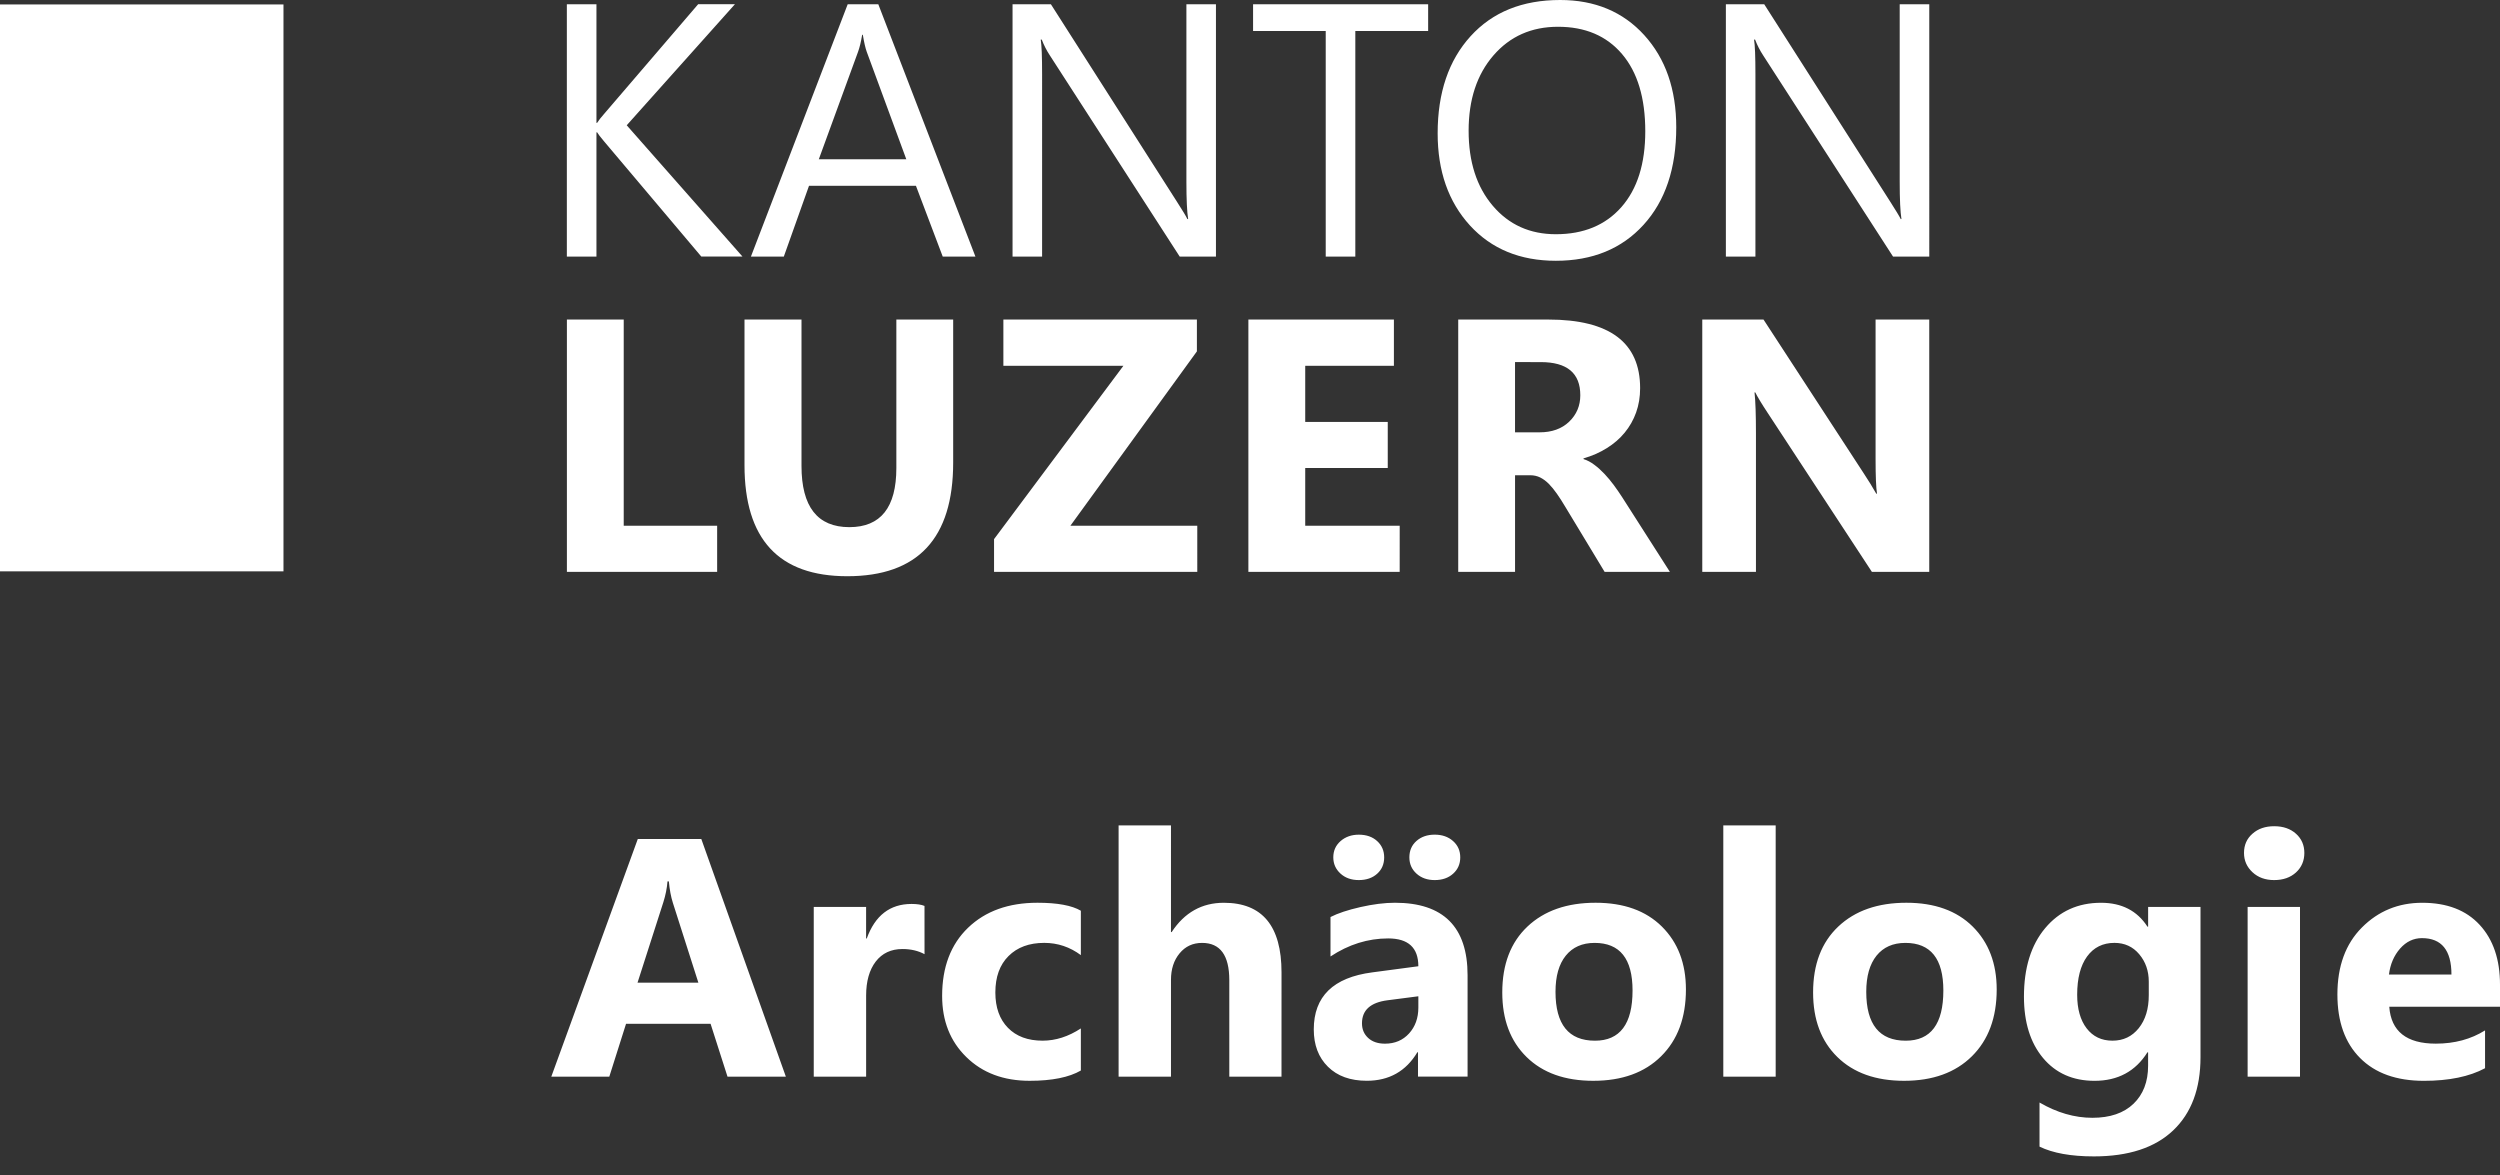
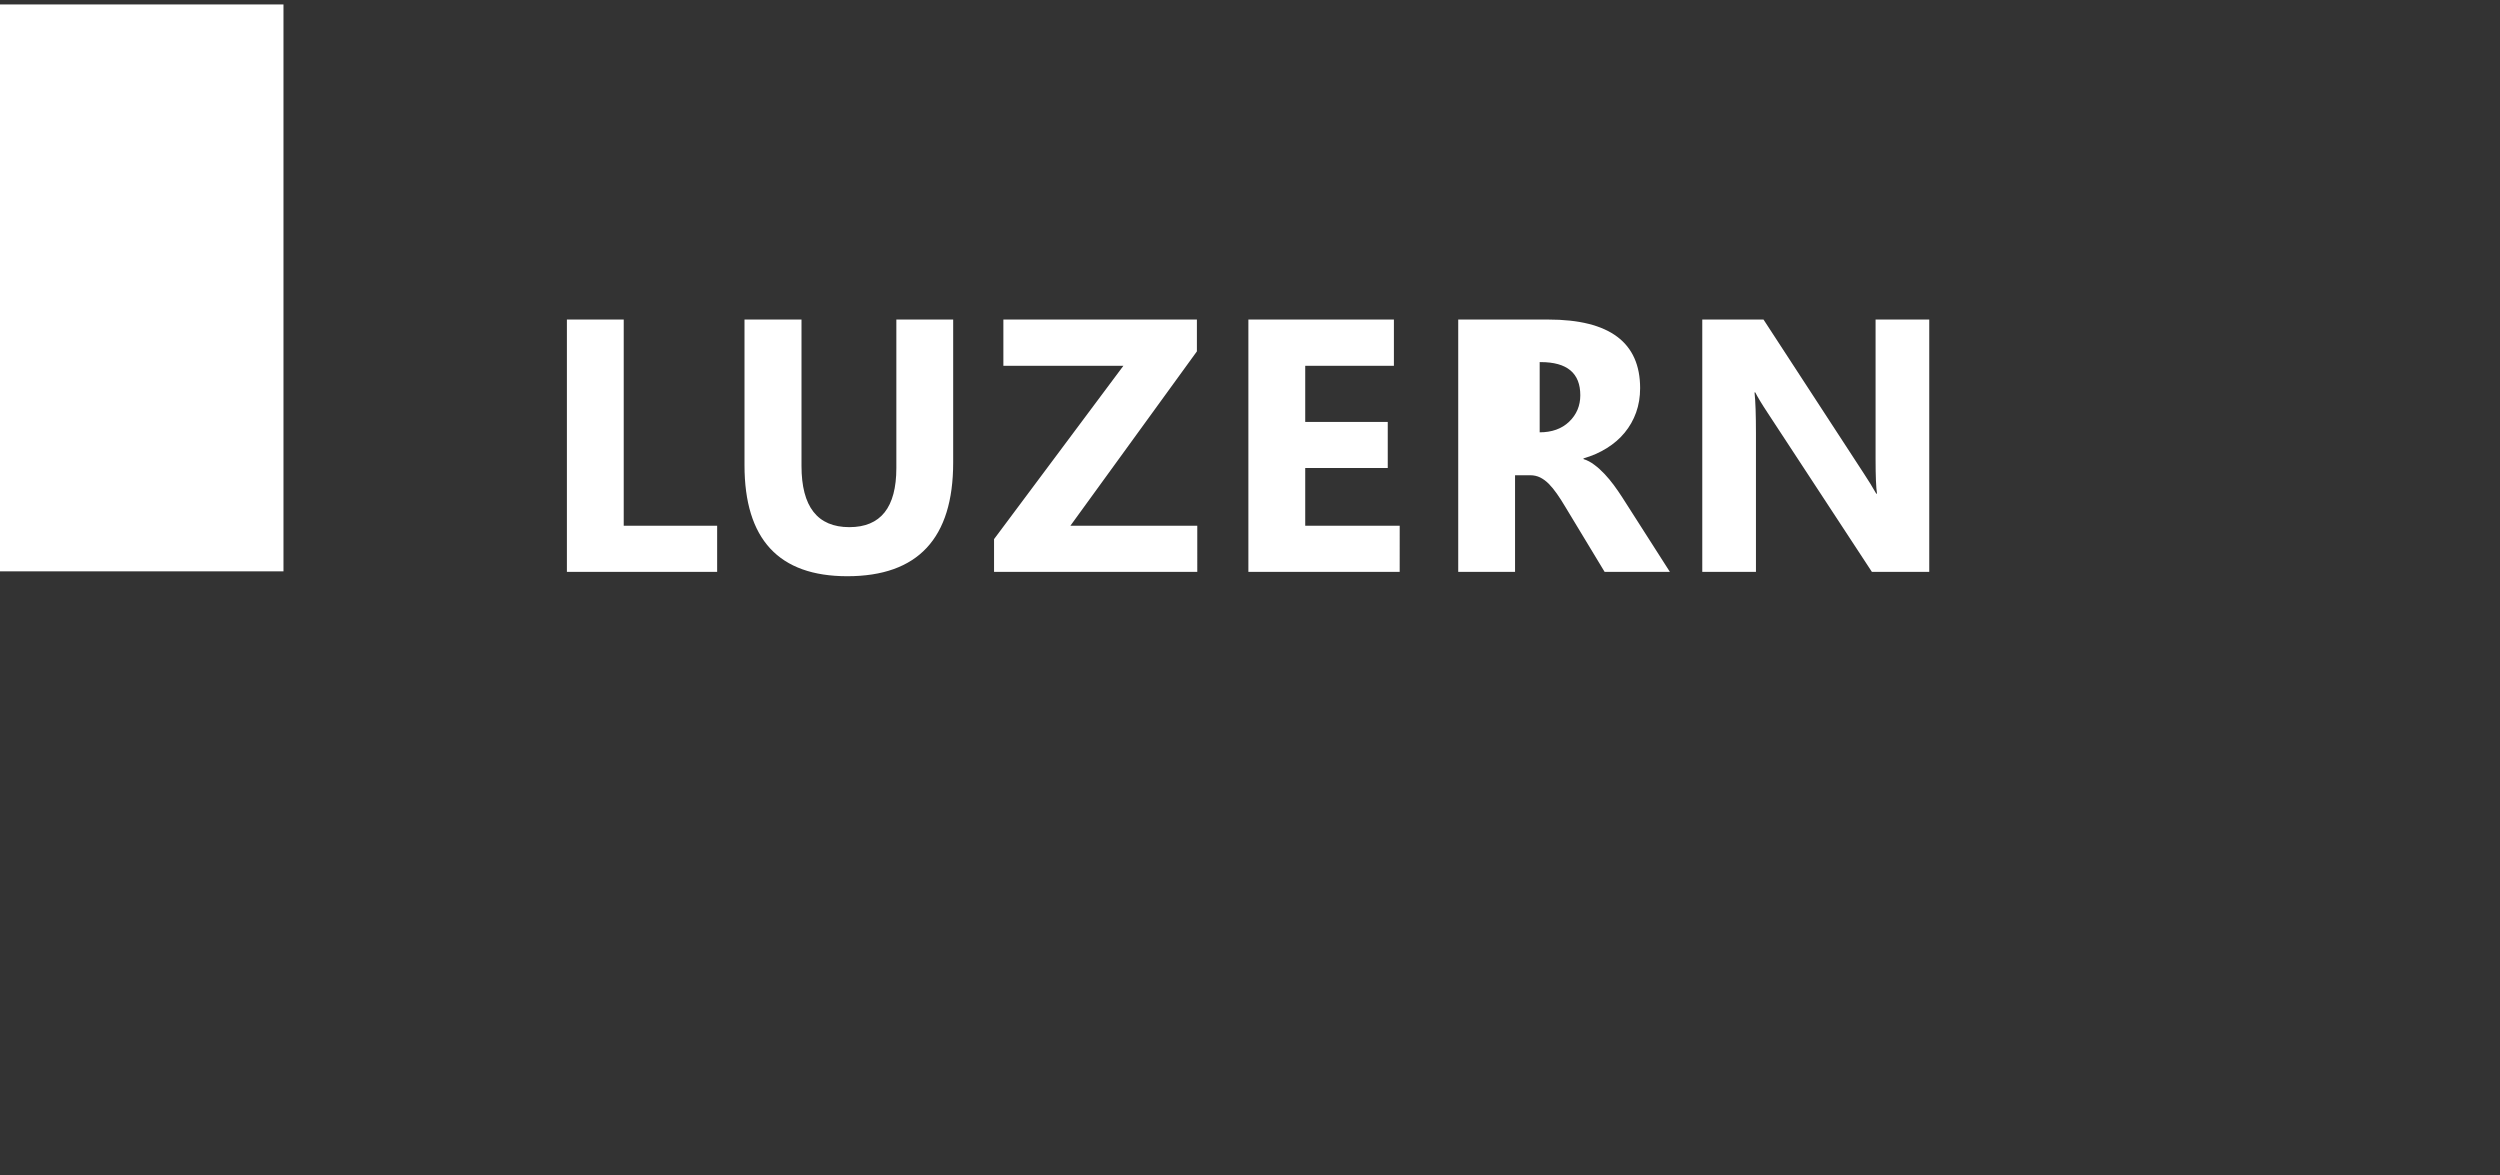
<svg xmlns="http://www.w3.org/2000/svg" version="1.1" id="Layer_1" x="0px" y="0px" width="100px" height="47px" viewBox="0 0 100 47" style="enable-background:new 0 0 100 47;" xml:space="preserve">
  <rect x="0" y="0" width="100" height="47" fill="#333333" stroke="none" />
  <style type="text/css">
	.st0{fill:#FFFFFF;}
</style>
-   <path class="st0" d="M95.558,38.982c0.052-0.415,0.202-0.762,0.447-1.041c0.245-0.277,0.537-0.416,0.873-0.416  c0.786,0,1.18,0.485,1.18,1.457C98.058,38.982,95.558,38.982,95.558,38.982z M100,39.386  c0-1.007-0.272-1.805-0.813-2.392c-0.542-0.588-1.308-0.883-2.297-0.883c-0.955,0-1.759,0.331-2.414,0.989  s-0.98,1.551-0.98,2.678c0,1.088,0.302,1.936,0.908,2.543c0.604,0.608,1.456,0.912,2.552,0.912  c1.004,0,1.818-0.168,2.446-0.504v-1.513c-0.566,0.354-1.222,0.53-1.969,0.53c-1.17,0-1.791-0.492-1.862-1.477  H100V39.386z M92,36.277h-2.095v6.789h2.095V36.277z M91.838,34.899c0.223-0.203,0.336-0.465,0.336-0.782  c0-0.314-0.113-0.571-0.336-0.769c-0.223-0.2-0.514-0.299-0.871-0.299c-0.354,0-0.643,0.099-0.868,0.299  c-0.227,0.198-0.339,0.455-0.339,0.769c0,0.304,0.113,0.562,0.339,0.772c0.225,0.21,0.514,0.314,0.868,0.314  C91.324,35.203,91.614,35.102,91.838,34.899 M85.55,41.127c-0.269,0.334-0.618,0.5-1.051,0.5  c-0.438,0-0.782-0.165-1.034-0.494c-0.252-0.329-0.378-0.777-0.378-1.343c0-0.658,0.133-1.169,0.396-1.531  c0.265-0.363,0.631-0.544,1.095-0.544c0.406,0,0.737,0.151,0.992,0.455c0.254,0.302,0.381,0.668,0.381,1.096v0.537  C85.952,40.353,85.817,40.793,85.55,41.127 M88.02,36.277h-2.095v0.789h-0.027  c-0.411-0.636-1.029-0.955-1.857-0.955c-0.923,0-1.669,0.339-2.235,1.016c-0.566,0.675-0.848,1.588-0.848,2.738  c0,1.026,0.254,1.843,0.762,2.453c0.509,0.609,1.195,0.915,2.062,0.915c0.933,0,1.639-0.381,2.115-1.14h0.027  v0.535c0,0.641-0.195,1.148-0.584,1.523c-0.388,0.373-0.937,0.561-1.644,0.561c-0.712,0-1.417-0.205-2.115-0.611  v1.764c0.535,0.26,1.259,0.391,2.174,0.391c1.383,0,2.441-0.346,3.17-1.038c0.73-0.692,1.095-1.669,1.095-2.928  C88.02,42.291,88.02,36.277,88.02,36.277z M77.734,39.62c0,1.338-0.502,2.008-1.506,2.008  c-1.051,0-1.578-0.651-1.578-1.956c0-0.623,0.138-1.105,0.411-1.446c0.274-0.339,0.658-0.51,1.153-0.51  C77.227,37.716,77.734,38.35,77.734,39.62 M78.877,42.25c0.66-0.653,0.991-1.544,0.991-2.671  c0-1.042-0.321-1.882-0.96-2.517c-0.641-0.635-1.526-0.952-2.652-0.952c-1.145,0-2.053,0.317-2.725,0.952  s-1.007,1.513-1.007,2.636c0,1.088,0.322,1.947,0.97,2.582s1.538,0.952,2.669,0.952  C77.311,43.232,78.216,42.905,78.877,42.25 M71.027,33.015h-2.095v10.051h2.095V33.015z M65.302,39.62  c0,1.338-0.502,2.008-1.504,2.008c-1.053,0-1.578-0.651-1.578-1.956c0-0.623,0.136-1.105,0.411-1.446  c0.274-0.339,0.658-0.51,1.153-0.51C64.797,37.716,65.302,38.35,65.302,39.62 M66.445,42.25  c0.661-0.653,0.992-1.544,0.992-2.671c0-1.042-0.321-1.882-0.962-2.517s-1.524-0.952-2.652-0.952  c-1.143,0-2.053,0.317-2.725,0.952s-1.007,1.513-1.007,2.636c0,1.088,0.324,1.947,0.972,2.582  c0.646,0.635,1.536,0.952,2.668,0.952C64.881,43.232,65.786,42.905,66.445,42.25 M55.085,34.951  c0.188-0.168,0.282-0.386,0.282-0.656c0-0.265-0.094-0.482-0.282-0.653c-0.186-0.17-0.431-0.255-0.732-0.255  c-0.292,0-0.534,0.086-0.729,0.255c-0.195,0.171-0.292,0.388-0.292,0.653c0,0.257,0.096,0.472,0.285,0.646  c0.19,0.175,0.435,0.262,0.735,0.262S54.898,35.119,55.085,34.951 M58.125,34.947  c0.19-0.17,0.285-0.388,0.285-0.653s-0.096-0.482-0.289-0.653c-0.191-0.17-0.436-0.255-0.732-0.255  c-0.297,0-0.539,0.084-0.73,0.252c-0.19,0.168-0.284,0.388-0.284,0.656c0,0.262,0.094,0.478,0.284,0.65  c0.191,0.173,0.433,0.259,0.73,0.259C57.69,35.203,57.935,35.119,58.125,34.947 M56.362,41.339  c-0.248,0.272-0.569,0.408-0.962,0.408c-0.282,0-0.507-0.076-0.673-0.228c-0.166-0.153-0.248-0.347-0.248-0.586  c0-0.527,0.341-0.834,1.021-0.922l1.234-0.16v0.457C56.733,40.724,56.609,41.067,56.362,41.339 M58.703,39.008  c0-1.931-0.969-2.898-2.904-2.898c-0.415,0-0.876,0.059-1.382,0.173c-0.507,0.116-0.905,0.248-1.197,0.398v1.578  c0.729-0.482,1.498-0.722,2.307-0.722c0.804,0,1.207,0.371,1.207,1.113l-1.843,0.245  c-1.56,0.203-2.34,0.964-2.34,2.281c0,0.623,0.188,1.121,0.567,1.494c0.378,0.374,0.895,0.561,1.555,0.561  c0.891,0,1.566-0.381,2.021-1.14H56.72v0.974h1.983V39.008z M51.261,38.896c0-1.857-0.769-2.785-2.307-2.785  c-0.88,0-1.576,0.391-2.088,1.173h-0.027V33.015h-2.095v10.051h2.095v-3.871c0-0.43,0.114-0.782,0.344-1.061  s0.53-0.418,0.901-0.418c0.725,0,1.088,0.497,1.088,1.492v3.858h2.088C51.261,43.066,51.261,38.896,51.261,38.896z   M43.234,41.137c-0.499,0.327-1.009,0.49-1.531,0.49c-0.588,0-1.049-0.171-1.385-0.514s-0.504-0.814-0.504-1.415  c0-0.62,0.175-1.105,0.527-1.456c0.351-0.351,0.828-0.527,1.429-0.527c0.539,0,1.027,0.165,1.464,0.49v-1.776  c-0.358-0.211-0.937-0.319-1.736-0.319c-1.158,0-2.083,0.334-2.775,0.999c-0.692,0.665-1.038,1.575-1.038,2.728  c0,0.999,0.322,1.815,0.969,2.446c0.645,0.633,1.489,0.949,2.532,0.949c0.893,0,1.576-0.138,2.048-0.411  L43.234,41.137L43.234,41.137z M36.98,36.237c-0.124-0.052-0.297-0.079-0.519-0.079c-0.861,0-1.457,0.46-1.79,1.38  h-0.027V36.277H32.55v6.789h2.095v-3.242c0-0.574,0.129-1.029,0.385-1.363c0.257-0.332,0.613-0.5,1.068-0.5  c0.336,0,0.63,0.069,0.883,0.206L36.98,36.237L36.98,36.237z M25.501,39.307l1.034-3.222  c0.087-0.275,0.143-0.551,0.165-0.829h0.054c0.03,0.331,0.084,0.616,0.16,0.855l1.021,3.196H25.501z   M28.052,33.559h-2.54l-3.46,9.507h2.32l0.67-2.115h3.381L29.1,43.066h2.334L28.052,33.559z" />
-   <path class="st0" d="M28.686,21.029h-3.737v-8.248h-2.273v10.093h6.01V21.029z M38.127,12.781h-2.273v5.94  c0,1.576-0.626,2.365-1.879,2.365c-1.278,0-1.915-0.818-1.915-2.449v-5.856h-2.28v5.827  c0,2.961,1.37,4.441,4.11,4.441c2.825,0,4.237-1.514,4.237-4.546L38.127,12.781L38.127,12.781z M47.891,21.029  h-5.075l5.06-6.974v-1.274h-7.741v1.852h4.8l-5.173,6.932v1.31h8.129L47.891,21.029L47.891,21.029z   M55.988,21.029h-3.779V18.721H55.51v-1.843h-3.301v-2.245h3.547v-1.852h-5.821v10.093h6.052  C55.988,22.875,55.988,21.029,55.988,21.029z M64.888,19.89c-0.099-0.154-0.208-0.312-0.327-0.475  c-0.119-0.161-0.245-0.314-0.376-0.453c-0.133-0.141-0.269-0.265-0.41-0.369c-0.139-0.106-0.285-0.183-0.435-0.23  v-0.027c0.341-0.099,0.653-0.235,0.932-0.41c0.279-0.173,0.517-0.379,0.714-0.618  c0.198-0.24,0.351-0.509,0.458-0.807c0.107-0.297,0.161-0.623,0.161-0.974c0-1.83-1.224-2.745-3.673-2.745  h-3.603v10.093h2.273v-3.865h0.611c0.141,0,0.272,0.03,0.391,0.087c0.119,0.059,0.235,0.144,0.346,0.254  c0.109,0.111,0.218,0.243,0.326,0.398c0.109,0.154,0.222,0.331,0.339,0.529l1.57,2.597h2.611L64.888,19.89z   M61.629,14.484c1.056,0,1.583,0.442,1.583,1.325c0,0.421-0.149,0.776-0.45,1.063  c-0.295,0.28-0.688,0.421-1.175,0.421h-0.986v-2.809H61.629z M77.17,12.781h-2.147v5.58  c0,0.69,0.02,1.152,0.057,1.387h-0.029c-0.154-0.272-0.324-0.546-0.507-0.823l-4.004-6.144H68.091v10.093h2.147v-5.547  c0-0.732-0.018-1.276-0.057-1.632h0.029c0.094,0.186,0.262,0.467,0.507,0.836l4.158,6.343h2.295L77.17,12.781  L77.17,12.781z" />
-   <path class="st0" d="M25.069,5.011l4.328-4.842h-1.471l-3.772,4.399c-0.114,0.128-0.203,0.242-0.269,0.346h-0.027  V0.17h-1.184v10.093h1.184V5.293h0.027c0.034,0.06,0.123,0.178,0.269,0.351l3.898,4.618h1.647L25.069,5.011z   M35.132,0.17h-1.224l-3.871,10.093h1.316l1.007-2.83h4.278l1.071,2.83h1.308L35.132,0.17z M32.753,6.369  L34.323,2.07c0.06-0.165,0.116-0.39,0.163-0.677h0.027c0.052,0.311,0.104,0.535,0.156,0.677l1.583,4.3h-3.499  V6.369z M48.638,0.17h-1.182v7.108c0,0.7,0.024,1.194,0.07,1.486h-0.029c-0.06-0.123-0.196-0.347-0.408-0.677  l-5.053-7.917h-1.534v10.093h1.182V2.97c0-0.707-0.018-1.17-0.055-1.385h0.042  c0.084,0.22,0.191,0.431,0.324,0.633l5.193,8.045h1.45V0.17z M57.125,0.17h-7.002V1.239h2.906v9.024h1.184V1.239  h2.913V0.17z M65.74,8.995c0.873-0.957,1.31-2.26,1.31-3.907c0-1.514-0.426-2.741-1.278-3.68  C64.921,0.47,63.798,0,62.405,0C60.894,0,59.7,0.483,58.822,1.45s-1.316,2.261-1.316,3.885  c0,1.511,0.43,2.738,1.291,3.682c0.861,0.942,2.008,1.414,3.438,1.414C63.699,10.431,64.868,9.952,65.74,8.995   M64.881,2.161c0.62,0.729,0.93,1.758,0.93,3.091c0,1.299-0.319,2.31-0.957,3.034  c-0.638,0.722-1.511,1.083-2.619,1.083c-1.036,0-1.877-0.378-2.523-1.137c-0.645-0.757-0.967-1.758-0.967-3.002  c0-1.242,0.331-2.248,0.992-3.012c0.661-0.765,1.523-1.147,2.584-1.147C63.409,1.071,64.263,1.434,64.881,2.161   M77.17,0.17H75.988v7.108c0,0.7,0.024,1.194,0.07,1.486H76.03c-0.06-0.123-0.198-0.347-0.408-0.677  l-5.053-7.917h-1.534v10.093h1.182V2.97c0-0.707-0.018-1.17-0.055-1.385h0.042  c0.084,0.22,0.191,0.431,0.324,0.633l5.193,8.045h1.45V0.17z" />
+   <path class="st0" d="M28.686,21.029h-3.737v-8.248h-2.273v10.093h6.01V21.029z M38.127,12.781h-2.273v5.94  c0,1.576-0.626,2.365-1.879,2.365c-1.278,0-1.915-0.818-1.915-2.449v-5.856h-2.28v5.827  c0,2.961,1.37,4.441,4.11,4.441c2.825,0,4.237-1.514,4.237-4.546L38.127,12.781L38.127,12.781z M47.891,21.029  h-5.075l5.06-6.974v-1.274h-7.741v1.852h4.8l-5.173,6.932v1.31h8.129L47.891,21.029L47.891,21.029z   M55.988,21.029h-3.779V18.721H55.51v-1.843h-3.301v-2.245h3.547v-1.852h-5.821v10.093h6.052  C55.988,22.875,55.988,21.029,55.988,21.029z M64.888,19.89c-0.099-0.154-0.208-0.312-0.327-0.475  c-0.119-0.161-0.245-0.314-0.376-0.453c-0.133-0.141-0.269-0.265-0.41-0.369c-0.139-0.106-0.285-0.183-0.435-0.23  v-0.027c0.341-0.099,0.653-0.235,0.932-0.41c0.279-0.173,0.517-0.379,0.714-0.618  c0.198-0.24,0.351-0.509,0.458-0.807c0.107-0.297,0.161-0.623,0.161-0.974c0-1.83-1.224-2.745-3.673-2.745  h-3.603v10.093h2.273v-3.865h0.611c0.141,0,0.272,0.03,0.391,0.087c0.119,0.059,0.235,0.144,0.346,0.254  c0.109,0.111,0.218,0.243,0.326,0.398c0.109,0.154,0.222,0.331,0.339,0.529l1.57,2.597h2.611L64.888,19.89z   M61.629,14.484c1.056,0,1.583,0.442,1.583,1.325c0,0.421-0.149,0.776-0.45,1.063  c-0.295,0.28-0.688,0.421-1.175,0.421v-2.809H61.629z M77.17,12.781h-2.147v5.58  c0,0.69,0.02,1.152,0.057,1.387h-0.029c-0.154-0.272-0.324-0.546-0.507-0.823l-4.004-6.144H68.091v10.093h2.147v-5.547  c0-0.732-0.018-1.276-0.057-1.632h0.029c0.094,0.186,0.262,0.467,0.507,0.836l4.158,6.343h2.295L77.17,12.781  L77.17,12.781z" />
  <rect y="0.178" class="st0" width="11.339" height="22.676" />
</svg>